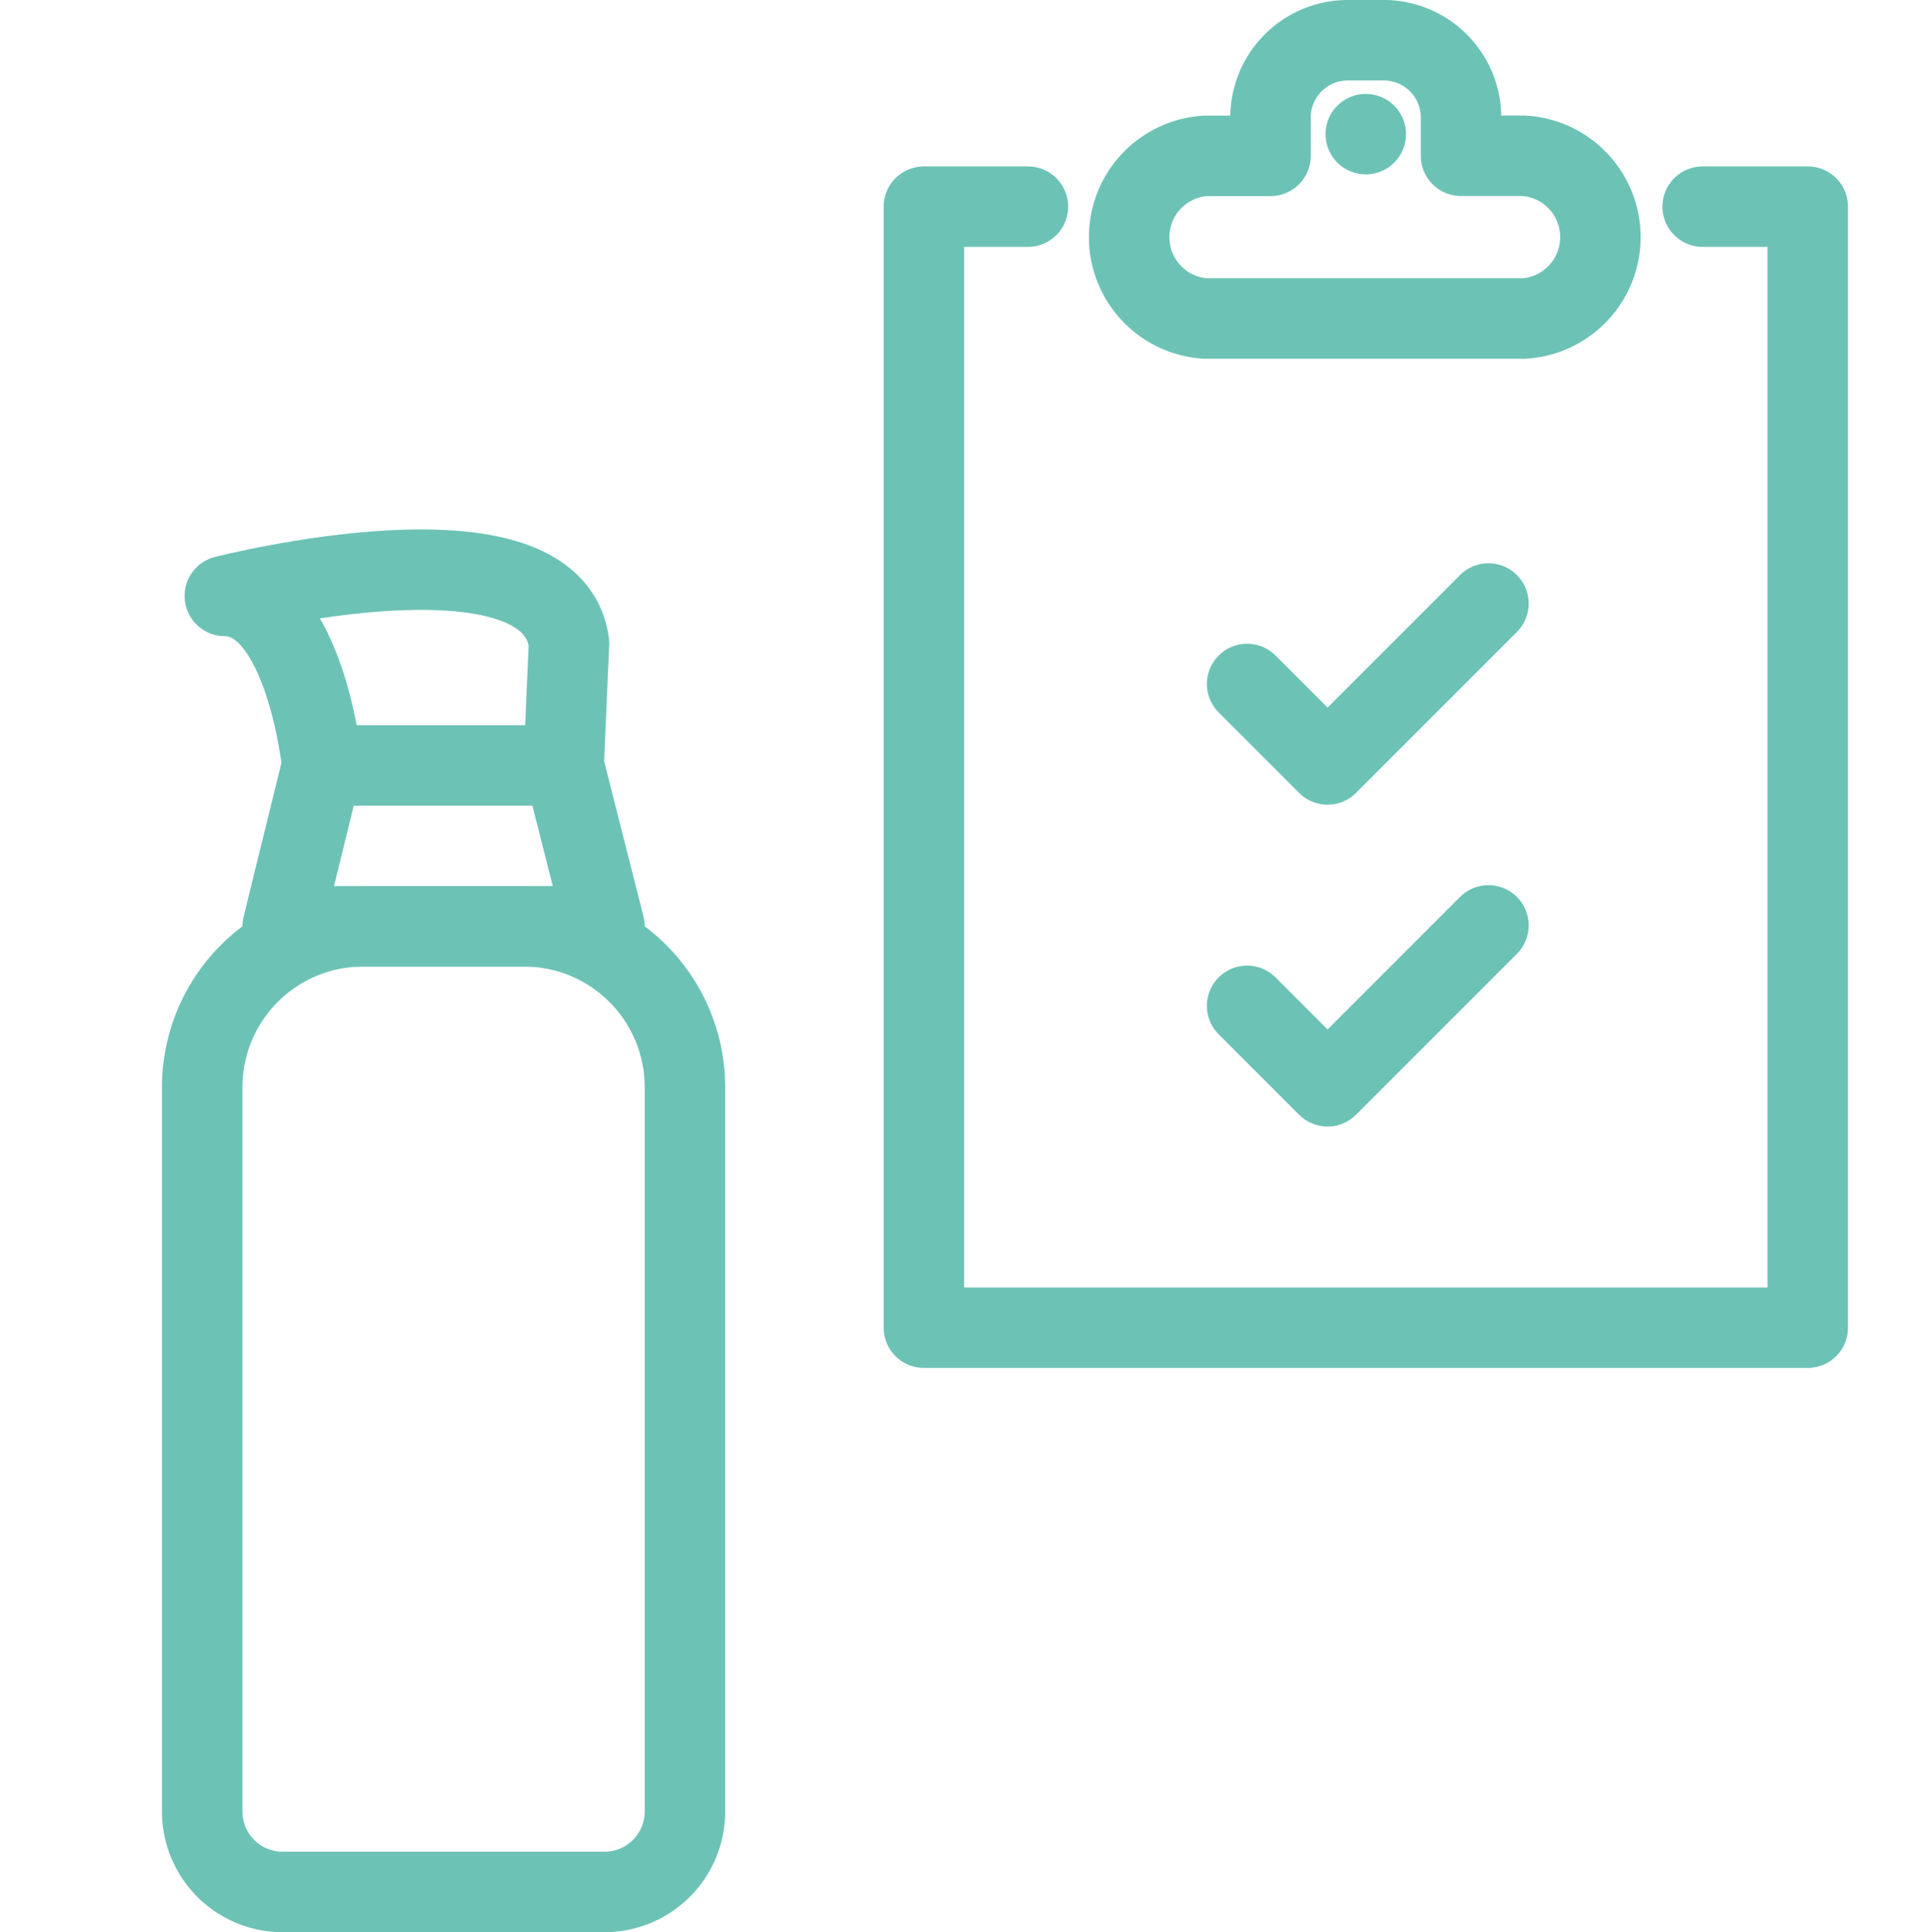
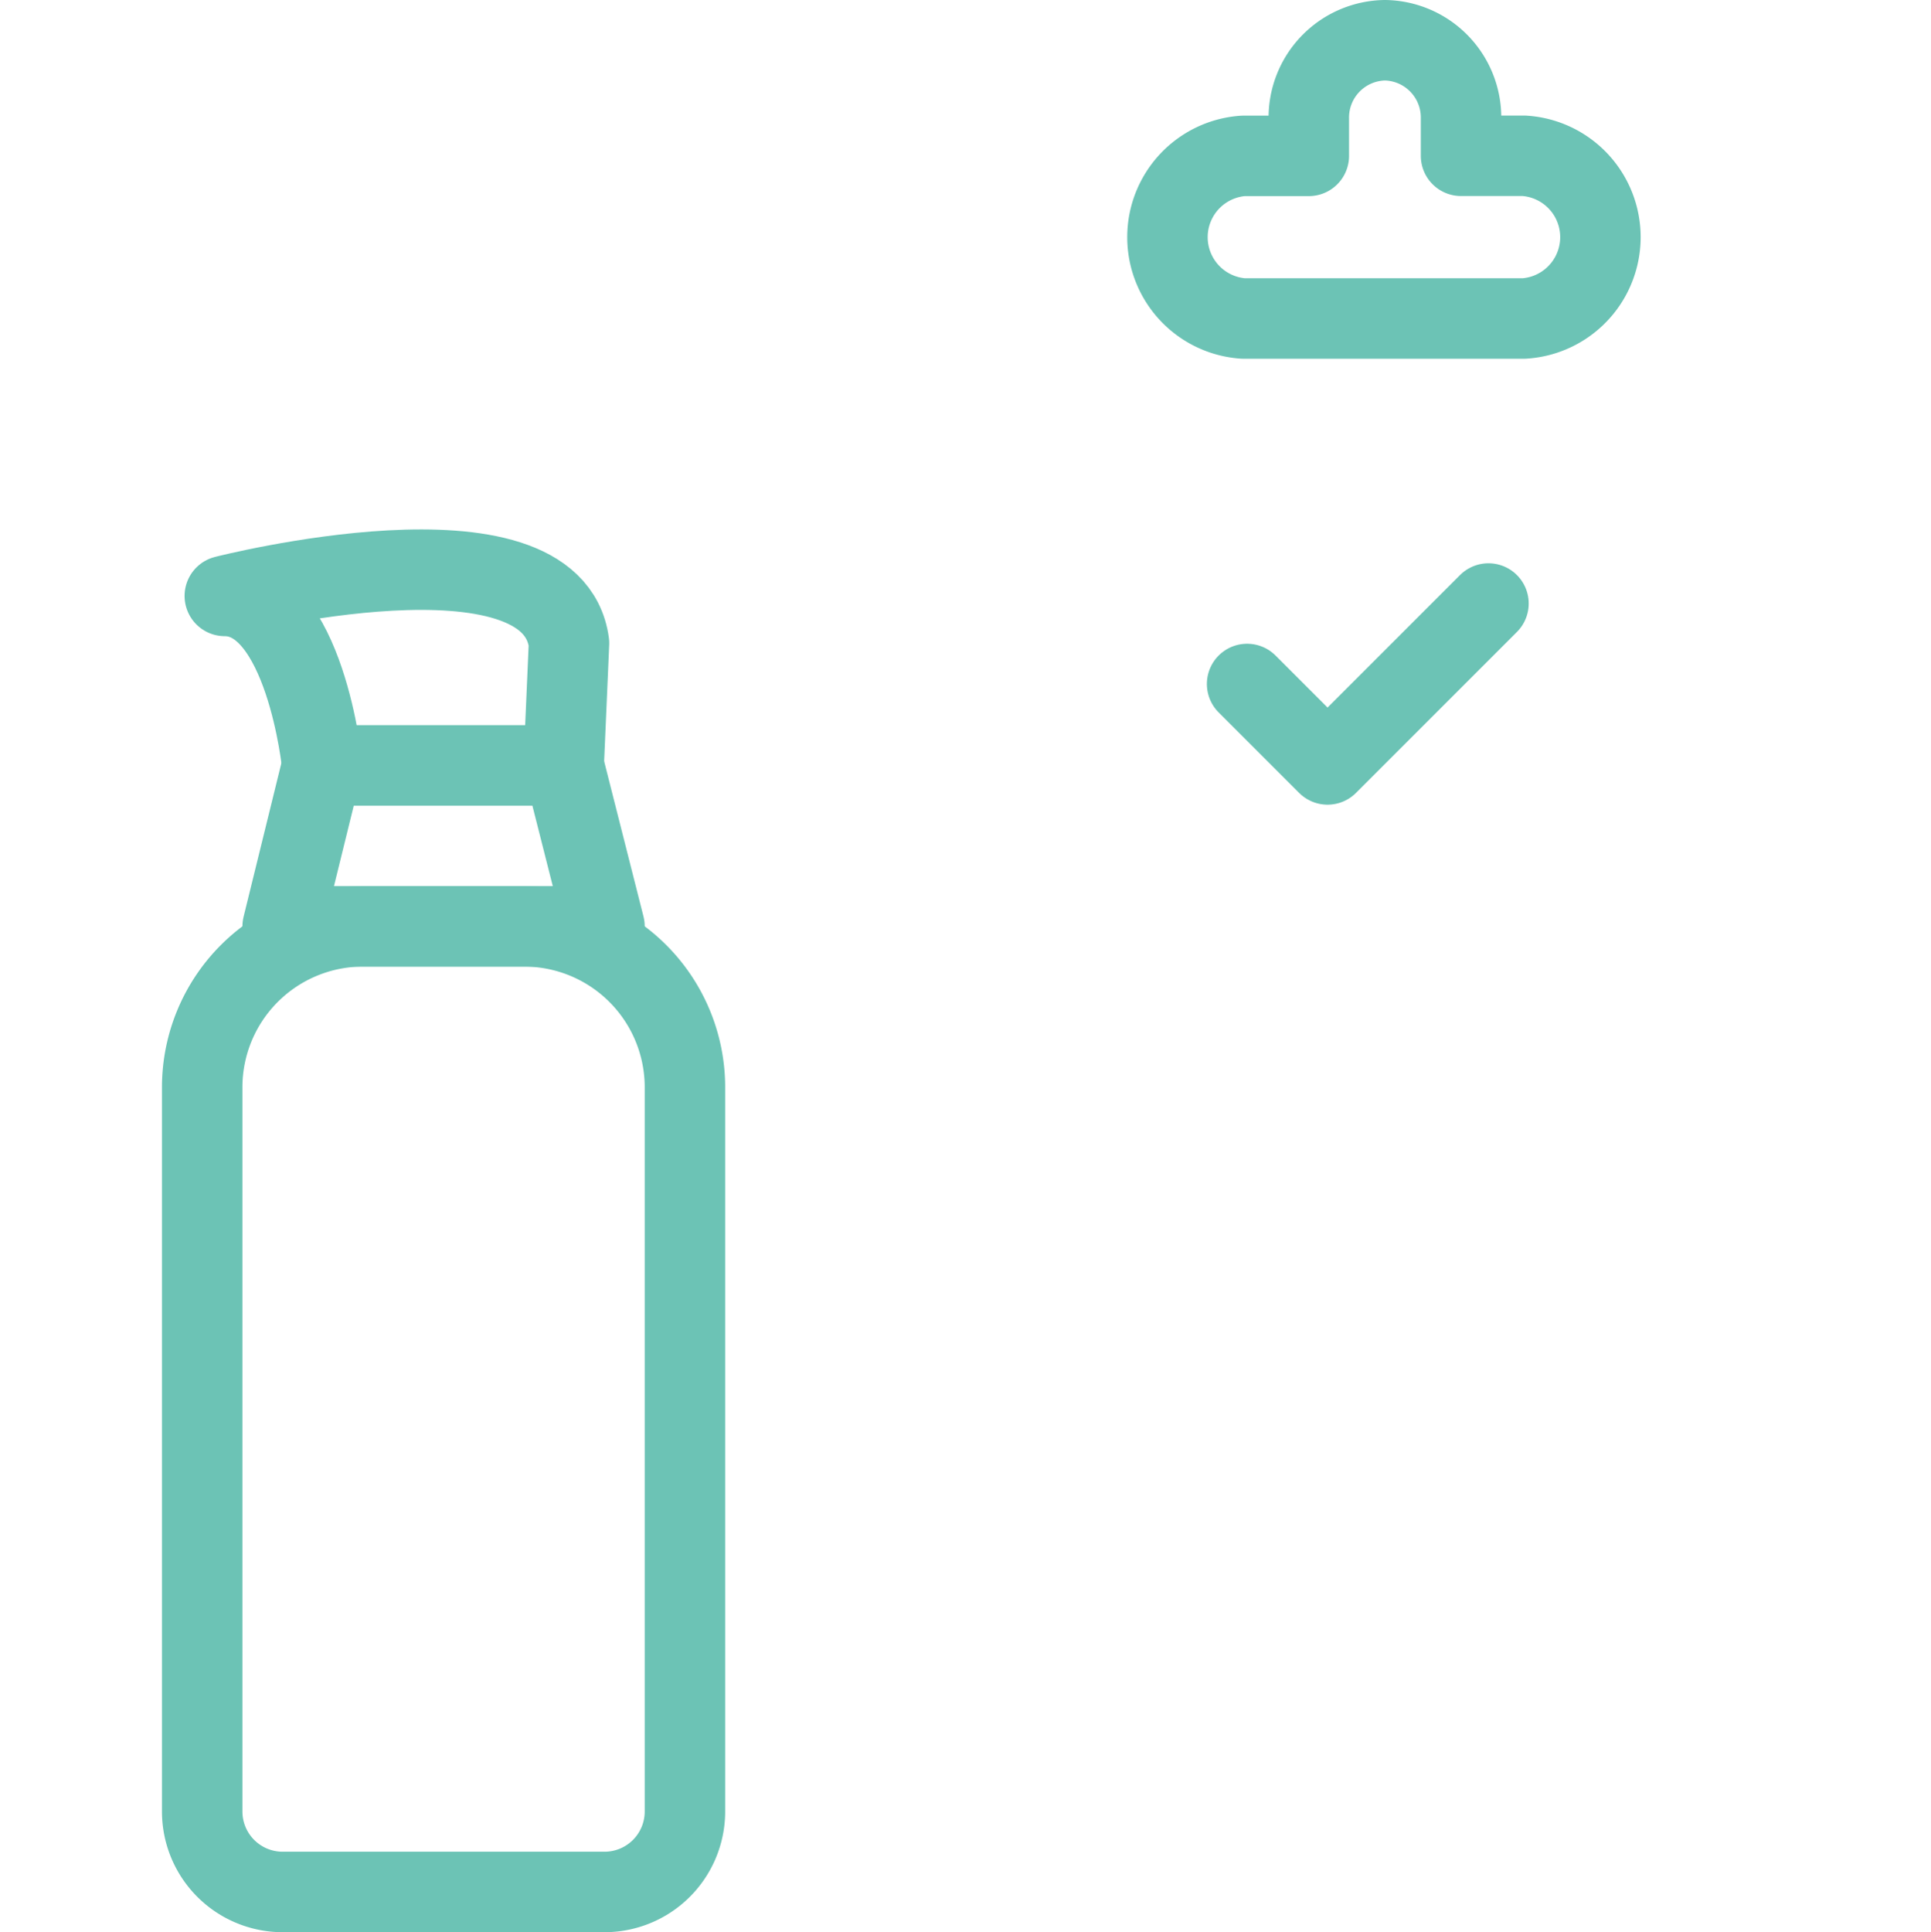
<svg xmlns="http://www.w3.org/2000/svg" viewBox="0 0 24 24.012">
  <g id="Layer_2" data-name="Layer 2">
    <g id="Layer_1-2" data-name="Layer 1">
      <g>
        <path d="M4.513,11.512h2a2,2,0,0,1,2,2v9a1,1,0,0,1-1,1h-4a1,1,0,0,1-1-1v-9A2,2,0,0,1,4.513,11.512Z" fill="none" stroke="#6cc3b5" stroke-linecap="round" stroke-linejoin="round" />
        <polygon points="7.006 9.512 4.005 9.512 3.513 11.512 7.513 11.512 7.006 9.512" fill="none" stroke="#6cc3b5" stroke-linecap="round" stroke-linejoin="round" />
        <path d="M4.005,9.512S3.794,7.406,2.794,7.406c0,0,4.063-1.038,4.278.587L7.006,9.512" fill="none" stroke="#6cc3b5" stroke-linecap="round" stroke-linejoin="round" />
-         <path d="M18.942,1.936h-.783V1.475A.961.961,0,0,0,17.213.5h-.476a.961.961,0,0,0-.946.975v.462h-.815a1.013,1.013,0,0,0,0,2.021H18.942A1.013,1.013,0,0,0,18.942,1.936Z" fill="none" stroke="#6cc3b5" stroke-linecap="round" stroke-linejoin="round" />
-         <polyline points="21.162 2.568 22.468 2.568 22.468 16.5 11.483 16.5 11.483 2.568 12.776 2.568" fill="none" stroke="#6cc3b5" stroke-linecap="round" stroke-linejoin="round" />
-         <line x1="16.975" y1="1.667" x2="16.975" y2="1.667" fill="none" stroke="#6cc3b5" stroke-linecap="round" stroke-linejoin="round" />
+         <path d="M18.942,1.936h-.783V1.475A.961.961,0,0,0,17.213.5a.961.961,0,0,0-.946.975v.462h-.815a1.013,1.013,0,0,0,0,2.021H18.942A1.013,1.013,0,0,0,18.942,1.936Z" fill="none" stroke="#6cc3b5" stroke-linecap="round" stroke-linejoin="round" />
        <polyline points="15.5 8.5 16.5 9.5 18.5 7.5" fill="none" stroke="#6cc3b5" stroke-linecap="round" stroke-linejoin="round" />
-         <polyline points="15.5 12.5 16.5 13.5 18.5 11.5" fill="none" stroke="#6cc3b5" stroke-linecap="round" stroke-linejoin="round" />
-         <rect width="24" height="24" fill="none" />
      </g>
    </g>
  </g>
</svg>